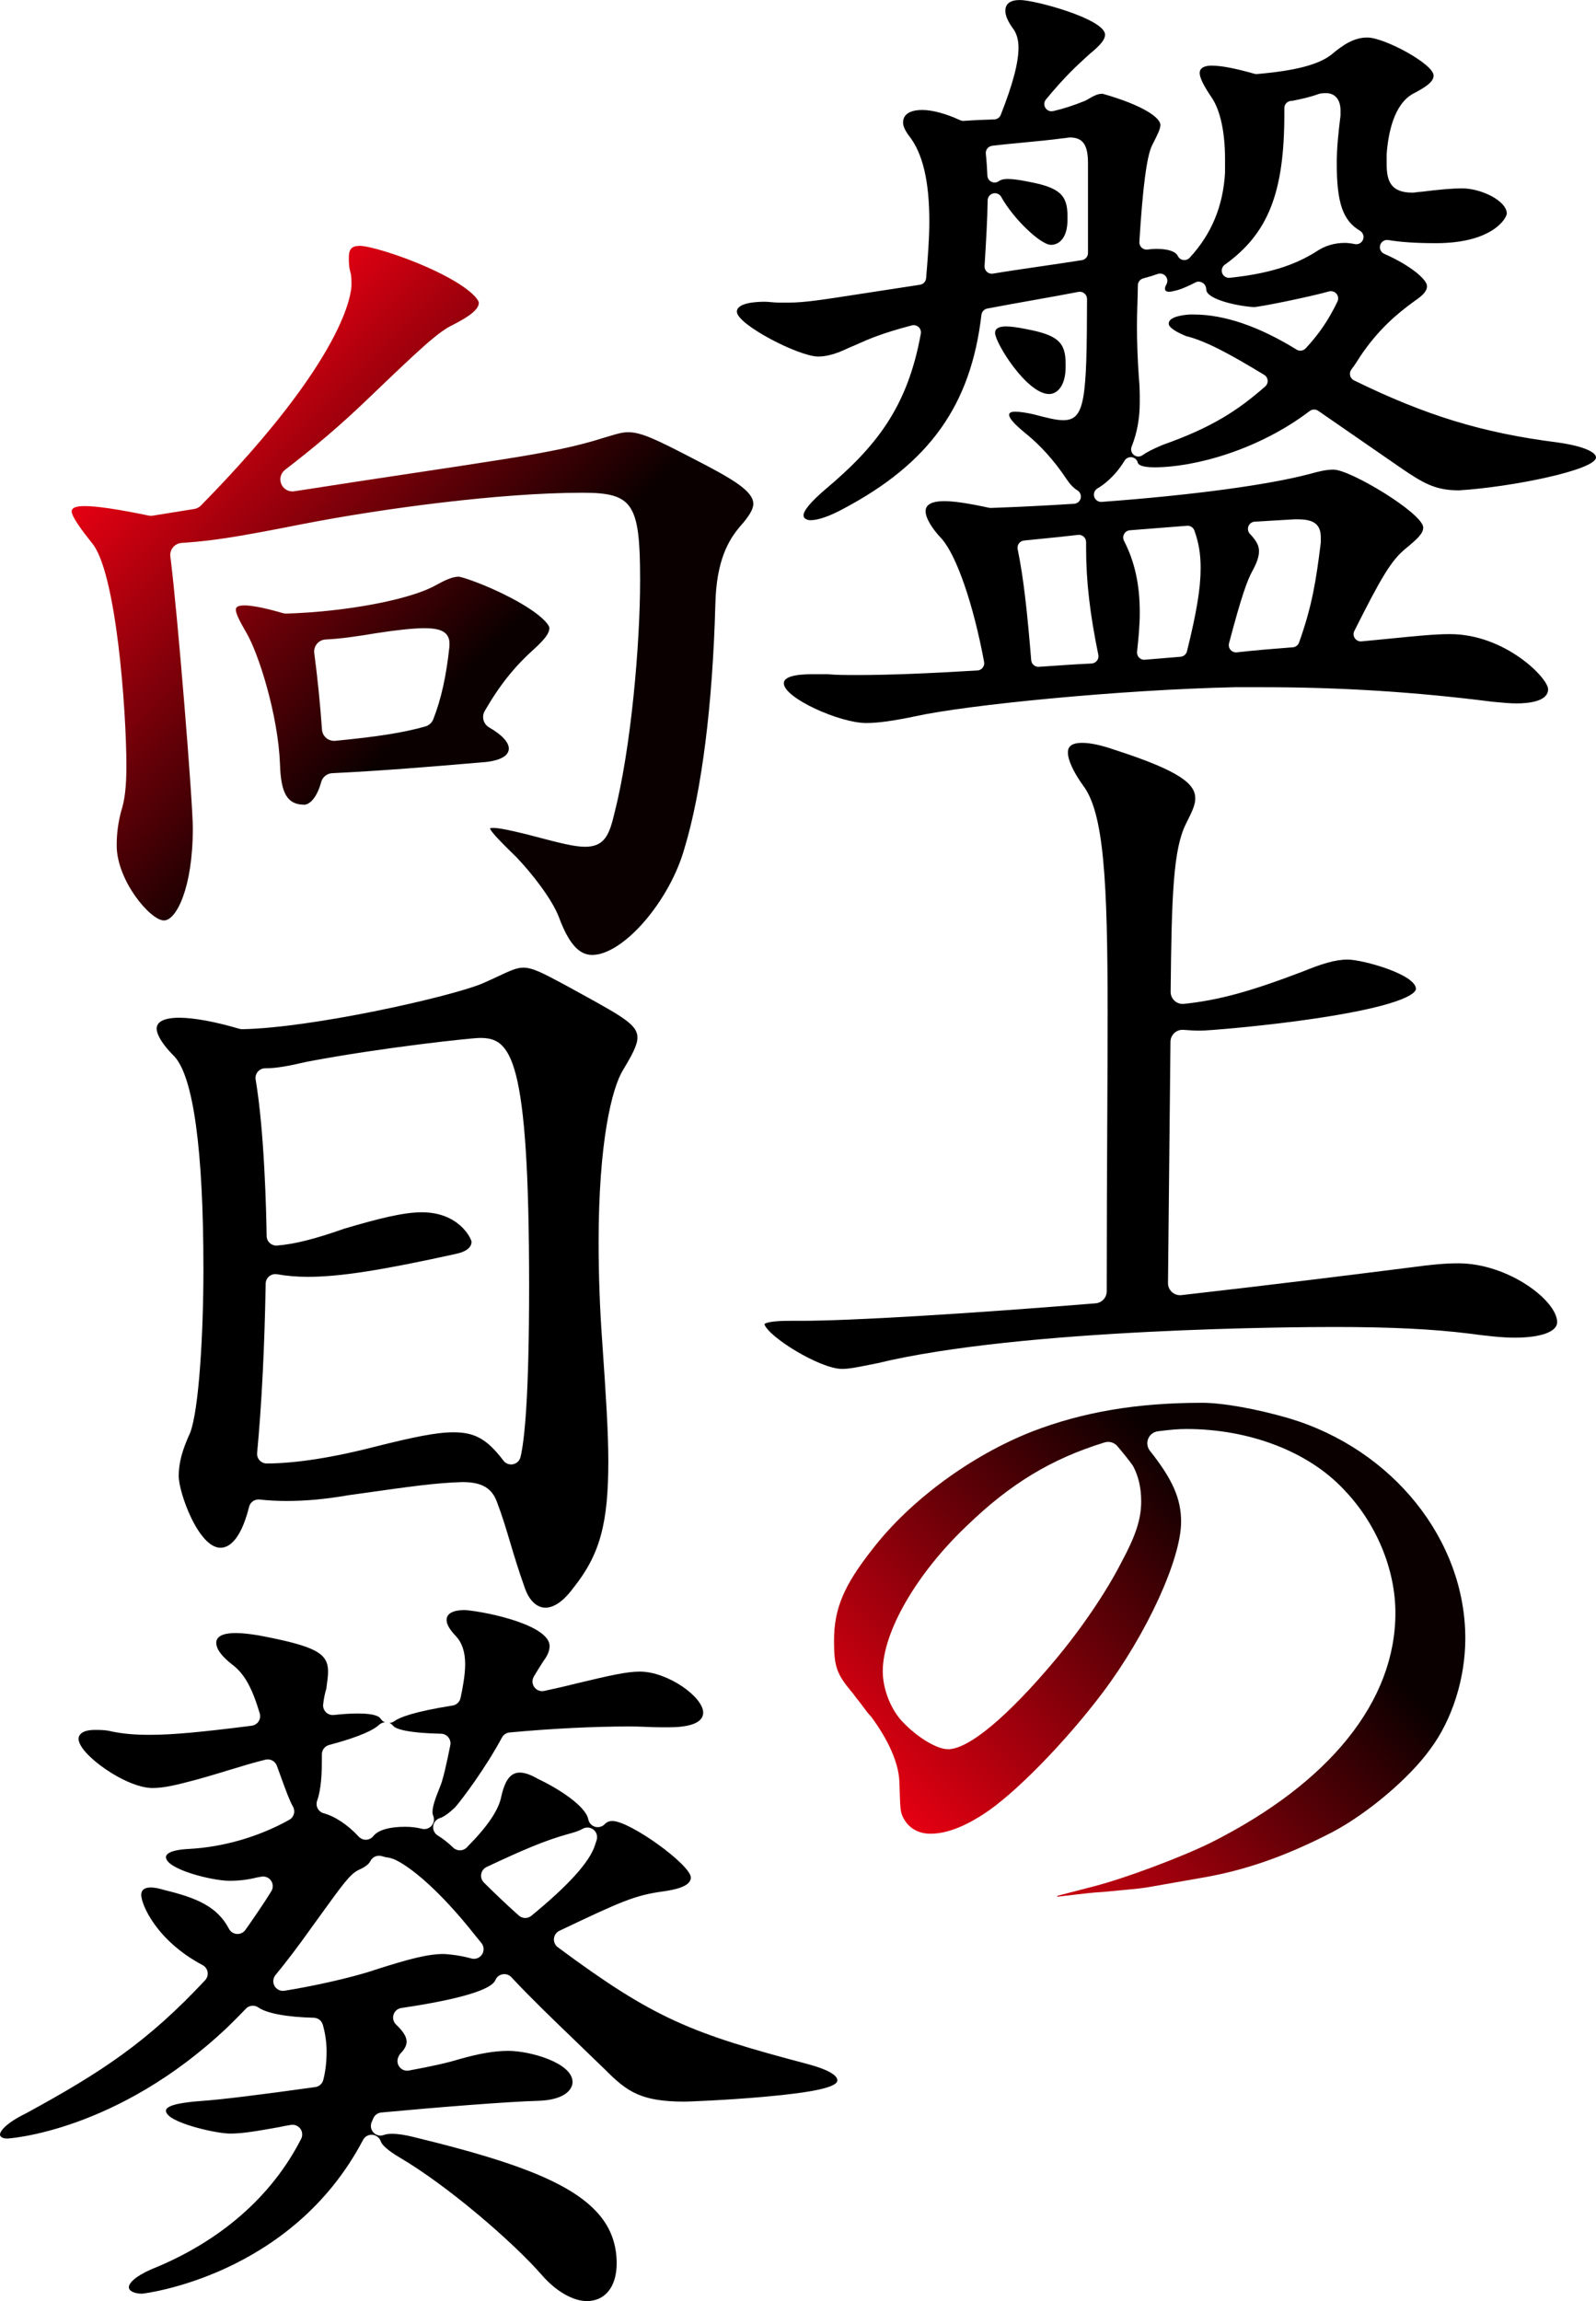
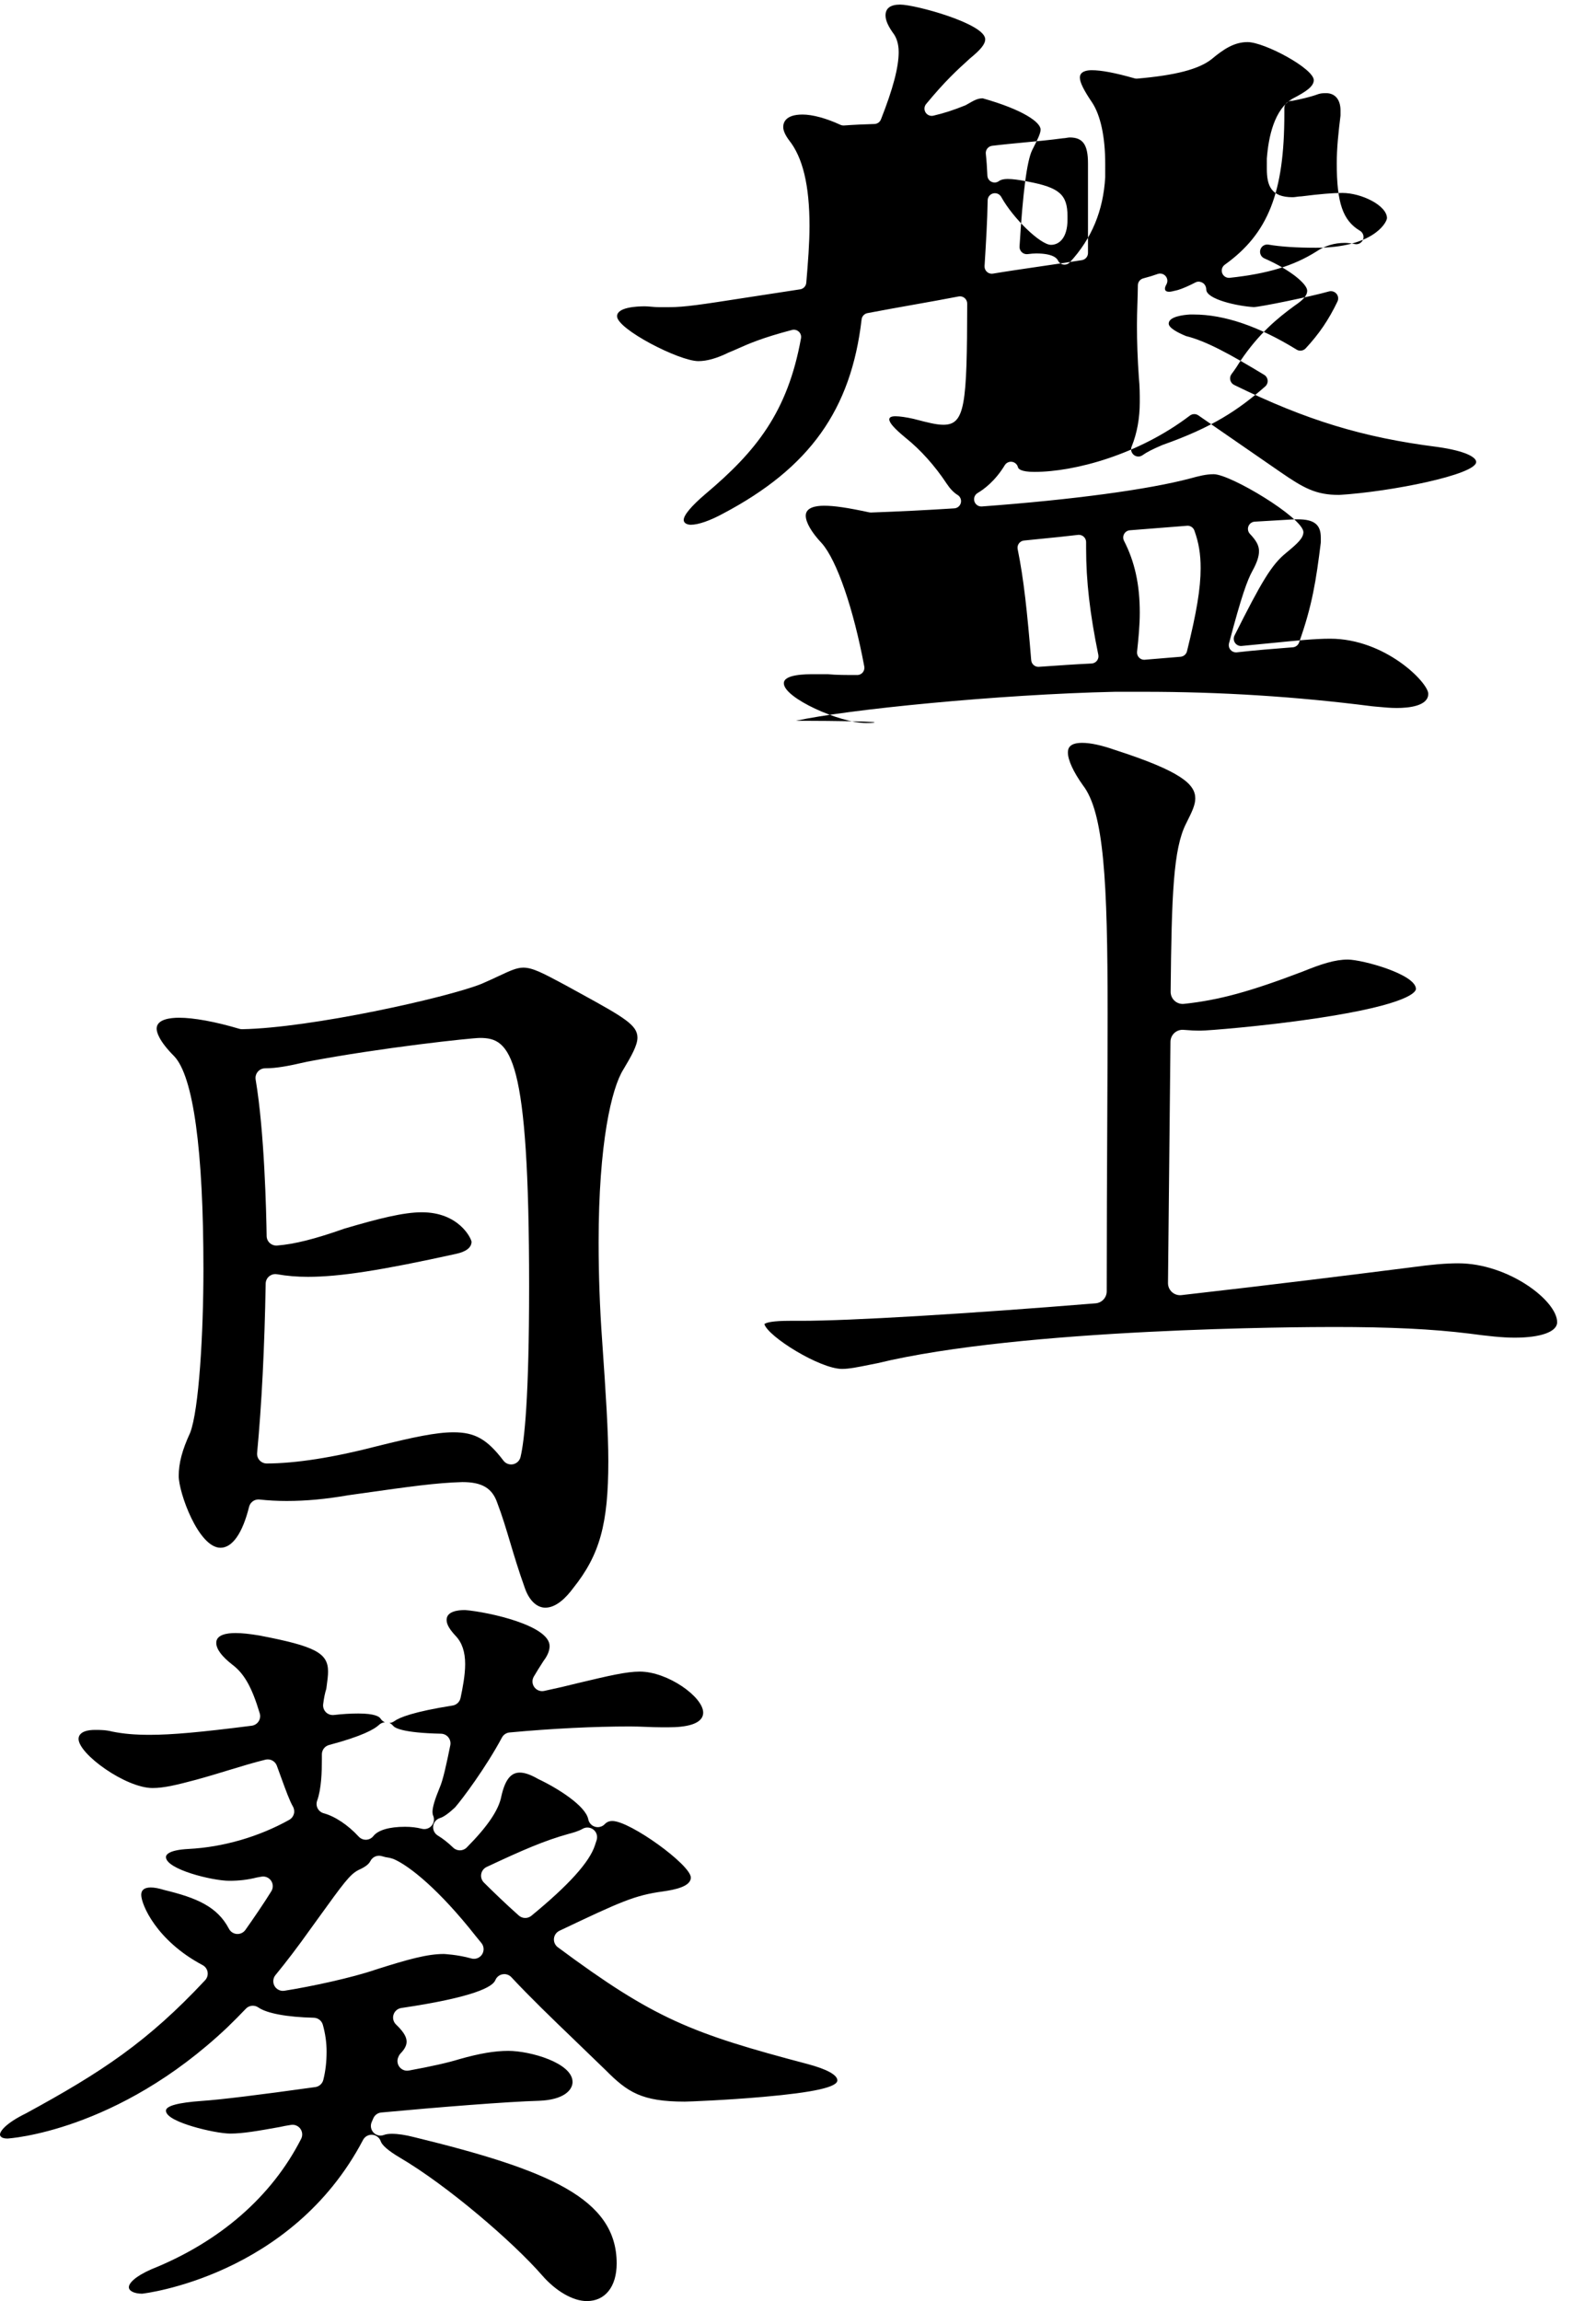
<svg xmlns="http://www.w3.org/2000/svg" version="1.1" id="レイヤー_1" x="0px" y="0px" width="187.444px" height="270.229px" viewBox="0 0 187.444 270.229" enable-background="new 0 0 187.444 270.229" xml:space="preserve">
  <g>
    <g>
-       <path d="M101.715,84.909c-3.074,0-9.657-2.932-9.657-4.67c0-1.064,2.61-1.064,3.592-1.064h1.545    c0.998,0.099,2.227,0.099,3.527,0.099c3.513,0,8.116-0.176,14.073-0.537c0.243-0.015,0.469-0.133,0.618-0.325    c0.15-0.192,0.211-0.439,0.166-0.679c-1.265-6.786-3.221-12.464-4.984-14.465c-1.207-1.279-1.889-2.455-1.889-3.247    c0-0.964,1.174-1.167,2.158-1.167c1.194,0,2.731,0.226,5.305,0.779c0.059,0.013,0.119,0.019,0.179,0.019    c0.011,0,0.021,0,0.031-0.001c3.282-0.119,6.569-0.283,9.772-0.488c0.37-0.023,0.683-0.285,0.771-0.646    c0.088-0.36-0.067-0.737-0.385-0.93c-0.447-0.271-0.879-0.72-1.284-1.334c-1.392-2.105-3.064-3.969-4.839-5.39    c-1.31-1.082-1.897-1.748-1.897-2.152c0.001-0.243,0.246-0.365,0.727-0.365c0.479,0,1.287,0.116,2.108,0.302l0.244,0.063    c1.416,0.368,2.44,0.635,3.27,0.635c2.554,0,2.78-2.332,2.802-14.231c0-0.254-0.113-0.495-0.309-0.657    c-0.154-0.127-0.346-0.195-0.542-0.195c-0.054,0-0.108,0.005-0.162,0.016c-1.563,0.304-3.348,0.622-5.215,0.955    c-1.876,0.334-3.748,0.667-5.489,1.002c-0.364,0.07-0.642,0.368-0.685,0.736c-1.237,10.617-6.105,17.438-16.278,22.808    c-1.531,0.833-2.905,1.309-3.78,1.309c-0.402,0-0.836-0.177-0.836-0.565c0-0.565,0.909-1.649,2.559-3.052    c5.914-4.985,9.647-9.576,11.217-18.288c0.052-0.286-0.047-0.578-0.26-0.775c-0.159-0.147-0.366-0.226-0.577-0.226    c-0.072,0-0.145,0.009-0.216,0.028c-3.521,0.925-5.08,1.619-6.333,2.176c-0.384,0.171-0.74,0.33-1.117,0.479    c-1.403,0.686-2.545,1.006-3.554,1.006c-2.257,0-9.546-3.764-9.546-5.27c0-1.052,2.281-1.166,3.262-1.166    c0.21,0,0.47,0.022,0.744,0.046c0.313,0.028,0.626,0.054,0.91,0.054h1.213c1.815,0,3.839-0.315,8.732-1.075l0.173-0.027    c1.752-0.272,3.868-0.601,6.468-0.993c0.389-0.059,0.688-0.377,0.721-0.769c0.207-2.449,0.379-4.642,0.379-6.68    c0-4.751-0.789-8.044-2.41-10.069c-0.448-0.61-0.676-1.124-0.676-1.542c0-0.547,0.295-1.466,2.27-1.466    c1.171,0,2.791,0.439,4.444,1.206c0.112,0.052,0.234,0.079,0.357,0.079c0.021,0,0.042-0.001,0.063-0.002    c1.012-0.076,2.514-0.148,3.571-0.173c0.343-0.008,0.646-0.22,0.771-0.539c1.421-3.607,2.083-6.121,2.083-7.913    c0-1.028-0.293-1.69-0.539-2.065c-0.694-0.944-1.005-1.644-1.005-2.239c0-0.84,0.578-1.266,1.719-1.266    c1.761,0,9.987,2.236,9.987,4.069c0,0.569-0.501,1.2-1.787,2.252c-1.566,1.422-2.881,2.615-5.15,5.354    c-0.233,0.281-0.261,0.68-0.068,0.99c0.157,0.254,0.433,0.403,0.723,0.403c0.064,0,0.129-0.007,0.193-0.022    c1.25-0.292,2.333-0.642,3.737-1.207c0.036-0.015,0.071-0.031,0.104-0.051l0.219-0.125c0.789-0.454,1.162-0.654,1.744-0.654    c4.695,1.325,6.789,2.797,6.789,3.668c0,0.452-0.35,1.145-0.792,2.022l-0.204,0.408c-0.609,1.261-1.09,4.953-1.475,11.3    c-0.016,0.252,0.082,0.499,0.267,0.672c0.159,0.149,0.367,0.23,0.582,0.23c0.035,0,0.07-0.002,0.105-0.007    c0.417-0.052,0.738-0.076,1.011-0.076c1.956,0,2.431,0.573,2.544,0.819c0.118,0.259,0.358,0.441,0.639,0.485    c0.045,0.007,0.09,0.011,0.134,0.011c0.235,0,0.463-0.098,0.625-0.274c2.567-2.783,3.926-6.051,4.153-9.989l0.001-1.599    c0-3.126-0.545-5.673-1.533-7.17c-1.001-1.476-1.444-2.38-1.444-2.938c0-0.753,0.869-0.866,1.388-0.866    c1.134,0,2.782,0.313,5.038,0.958c0.076,0.021,0.154,0.033,0.233,0.033c0.024,0,0.049-0.001,0.073-0.003    c4.518-0.393,7.21-1.094,8.728-2.274c1.446-1.219,2.704-2.016,4.229-2.016c1.988,0,7.782,3.109,7.782,4.469    c0,0.739-0.902,1.351-2.461,2.159c-2.181,1.251-2.859,4.525-3.051,7.054l-0.001,1.198c0,2.002,0.514,3.337,3.022,3.337    c0.138,0,0.275-0.017,0.42-0.038c0.222-0.031,0.413-0.058,0.632-0.062c2.177-0.276,3.669-0.401,4.791-0.401    c2.242,0,5.247,1.467,5.247,2.968c-0.081,0.668-1.822,3.468-8.333,3.468c-2.293,0-4.12-0.12-5.584-0.367    c-0.048-0.008-0.096-0.012-0.143-0.012c-0.369,0-0.705,0.242-0.813,0.607c-0.123,0.411,0.08,0.85,0.473,1.022    c3.106,1.362,5.028,3.027,5.028,3.789c0,0.634-0.559,1.142-1.46,1.755c-2.044,1.484-4.215,3.285-6.378,6.489    c-0.252,0.411-0.61,0.981-1.043,1.548c-0.154,0.203-0.209,0.463-0.15,0.711c0.058,0.248,0.225,0.457,0.453,0.568    c8.443,4.136,15.129,6.177,23.848,7.281c3.371,0.472,4.576,1.222,4.576,1.766c0,1.491-10.038,3.501-16.091,3.87    c-2.732-0.001-4.147-0.787-6.943-2.715l-9.59-6.625c-0.146-0.101-0.314-0.151-0.483-0.151c-0.182,0-0.363,0.059-0.516,0.174    c-5.998,4.568-13.493,6.613-18.26,6.613c-1.625,0-1.888-0.375-1.926-0.536c-0.079-0.336-0.354-0.592-0.694-0.646    c-0.045-0.007-0.09-0.011-0.134-0.011c-0.294,0-0.571,0.153-0.728,0.41c-1.14,1.879-2.483,2.85-3.183,3.261    c-0.341,0.2-0.499,0.609-0.381,0.986c0.111,0.357,0.441,0.597,0.812,0.597c0.021,0,0.042-0.001,0.062-0.002    c10.618-0.785,19.532-1.982,24.456-3.286c0.993-0.271,1.846-0.502,2.773-0.502c1.98,0,10.417,5.081,10.538,6.775    c0,0.742-0.688,1.35-2.007,2.448c-1.741,1.394-2.925,3.434-6.084,9.719c-0.139,0.276-0.117,0.606,0.058,0.861    c0.159,0.233,0.423,0.371,0.702,0.371c0.026,0,0.053-0.001,0.079-0.004c1.259-0.117,2.405-0.231,3.457-0.336    c3.049-0.304,5.184-0.517,6.928-0.517c6.489,0,11.531,5.162,11.531,6.471c0,1.45-2.32,1.667-3.704,1.667    c-0.729,0-1.46-0.068-2.307-0.148l-0.562-0.052c-8.981-1.145-17.789-1.703-26.897-1.703h-3.309    c-13.636,0.298-31.642,2.105-37.471,3.402C104.81,84.676,103.108,84.909,101.715,84.909z M126.606,62.815    c-1.491,0.179-2.881,0.316-4.233,0.45c0,0-1.456,0.144-2.108,0.213c-0.239,0.025-0.456,0.15-0.598,0.343    c-0.142,0.194-0.194,0.438-0.146,0.673c0.719,3.515,1.128,7.442,1.59,13.037c0.037,0.444,0.408,0.781,0.847,0.781    c0.021,0,0.277-0.018,0.277-0.018c2.067-0.146,4.021-0.283,5.965-0.375c0.248-0.012,0.479-0.132,0.632-0.328    s0.211-0.449,0.161-0.693c-0.991-4.821-1.434-8.668-1.434-12.473V63.66c0-0.243-0.104-0.475-0.286-0.636    c-0.156-0.139-0.357-0.214-0.564-0.214C126.675,62.809,126.641,62.811,126.606,62.815z M132.7,62.273    c-0.283,0.022-0.537,0.185-0.675,0.434c-0.139,0.248-0.145,0.549-0.015,0.802c1.264,2.463,1.852,5.139,1.852,8.422    c0,1.521-0.157,3.111-0.319,4.609c-0.027,0.252,0.06,0.504,0.237,0.686c0.161,0.165,0.381,0.256,0.608,0.256    c0.023,0,4.264-0.355,4.264-0.355c0.363-0.031,0.666-0.289,0.754-0.643c1.139-4.592,1.604-7.419,1.604-9.757    c0-1.672-0.22-2.995-0.735-4.426c-0.122-0.339-0.443-0.562-0.8-0.562C139.452,61.738,132.7,62.273,132.7,62.273z M147.365,61.262    c-0.33,0.02-0.618,0.229-0.74,0.536c-0.121,0.307-0.054,0.657,0.173,0.897c0.768,0.811,1.066,1.38,1.066,2.03    c0,0.634-0.24,1.354-0.78,2.334c-0.582,1.058-1.271,2.906-2.74,8.489c-0.071,0.271-0.004,0.561,0.18,0.773    c0.162,0.188,0.397,0.294,0.643,0.294c0.032,0,0.064-0.002,0.097-0.006c2.193-0.252,4.296-0.416,6.15-0.56l0.423-0.033    c0.334-0.026,0.622-0.247,0.734-0.562c1.558-4.375,2.001-7.332,2.545-11.681c0.005-0.035,0.007-0.07,0.007-0.105v-0.543    c0-1.518-0.78-2.137-2.692-2.137h-0.413C152,60.986,147.365,61.262,147.365,61.262z M136.252,32.125    c-0.098,0-0.195,0.017-0.29,0.051c-0.488,0.177-1.057,0.351-1.688,0.515c-0.371,0.097-0.632,0.43-0.637,0.813    c-0.008,0.704-0.029,1.395-0.05,2.071l-0.005,0.143c-0.025,0.85-0.051,1.678-0.051,2.483c0,1.957,0.072,3.952,0.221,6.102    c0.11,1.102,0.11,2.02,0.11,2.907c0,1.904-0.321,3.666-0.955,5.235c-0.143,0.352-0.034,0.755,0.266,0.989    c0.153,0.12,0.338,0.18,0.522,0.18c0.176,0,0.352-0.055,0.501-0.164c0.461-0.336,1.158-0.694,2.332-1.195    c5.891-2.081,8.891-4.096,12.063-6.868c0.204-0.179,0.312-0.444,0.288-0.714c-0.024-0.27-0.175-0.513-0.407-0.654    c-4.035-2.444-6.83-3.973-9.178-4.553c-0.933-0.384-2.033-0.947-2.033-1.465c0-0.826,1.738-1.021,2.485-1.066h0.448    c3.587,0,7.653,1.386,12.084,4.12c0.138,0.085,0.293,0.127,0.446,0.127c0.23,0,0.458-0.094,0.624-0.272    c1.587-1.712,2.703-3.356,3.73-5.498c0.145-0.302,0.1-0.66-0.116-0.916c-0.164-0.195-0.403-0.303-0.65-0.303    c-0.077,0-0.155,0.011-0.231,0.032c-2.23,0.631-8.151,1.838-8.833,1.839c-1.921-0.11-5.578-0.918-5.578-2.067    c0-0.297-0.154-0.617-0.407-0.771c-0.154-0.094-0.331-0.151-0.505-0.151c-0.112,0-0.224,0.024-0.327,0.078    c-0.842,0.436-1.547,0.741-2.096,0.907l-0.333,0.08c-0.295,0.072-0.509,0.124-0.677,0.124c-0.341,0-0.506-0.119-0.506-0.365    c0-0.085,0.018-0.23,0.172-0.502c0.175-0.31,0.139-0.696-0.091-0.968C136.736,32.231,136.497,32.125,136.252,32.125z     M155.737,10.939c-0.215,0-0.54,0-0.861,0.097c-1.111,0.403-2.119,0.607-3.094,0.804c-0.017,0-0.123,0.004-0.139,0.005    c-0.45,0.026-0.802,0.398-0.802,0.849v0.684c0,9.254-1.896,14.054-6.997,17.71c-0.314,0.225-0.438,0.633-0.3,0.995    c0.127,0.332,0.445,0.547,0.795,0.547c0.029,0,0.061-0.002,0.091-0.005c4.457-0.478,7.498-1.401,10.171-3.087    c0.993-0.677,2.109-1.012,3.342-1.012c0.324,0,0.721,0.046,1.179,0.138c0.056,0.011,0.112,0.017,0.167,0.017    c0.347,0,0.666-0.212,0.794-0.545c0.148-0.387-0.003-0.824-0.359-1.036c-2.013-1.197-2.727-3.269-2.727-7.917    c0-1.861,0.205-3.691,0.434-5.557c0.005-0.034,0.007-0.069,0.007-0.104v-0.545C157.438,11.701,156.802,10.939,155.737,10.939z     M116.847,22.69c-0.068,0-0.138,0.008-0.206,0.025c-0.374,0.094-0.639,0.427-0.645,0.813c-0.033,2.353-0.201,5.079-0.364,7.714    c-0.017,0.259,0.087,0.51,0.279,0.684c0.157,0.142,0.36,0.219,0.569,0.219c0.047,0,0.094-0.004,0.141-0.012    c1.6-0.268,3.434-0.536,5.354-0.817c1.726-0.252,3.431-0.501,5.087-0.764c0.413-0.065,0.718-0.421,0.718-0.84v-10.53    c0-2.186-0.6-3.038-2.139-3.038c-0.113,0.004-0.202,0.017-0.298,0.033c-0.201,0.034-0.37,0.061-0.539,0.066    c-1.478,0.2-3.033,0.347-4.537,0.49c-1.286,0.122-2.573,0.244-3.747,0.39c-0.46,0.057-0.789,0.473-0.74,0.934    c0.086,0.804,0.147,1.666,0.184,2.563c0.013,0.317,0.201,0.601,0.488,0.735c0.115,0.054,0.238,0.081,0.361,0.081    c0.184,0,0.365-0.06,0.516-0.175c0.146-0.111,0.443-0.243,1.034-0.243c0.56,0,1.32,0.099,2.327,0.302    c3.723,0.696,4.683,1.531,4.683,4.067v0.4c0,2.188-1.002,2.967-1.939,2.967c-1.229,0-4.45-3.103-5.842-5.626    C117.439,22.854,117.151,22.69,116.847,22.69z M123.213,46.272c-2.6,0-6.315-5.957-6.348-7.172c0-0.507,0.43-0.765,1.276-0.765    c0.562,0,1.323,0.099,2.328,0.302c3.723,0.696,4.683,1.531,4.683,4.067v0.399C125.152,45.293,124.179,46.272,123.213,46.272z" />
+       <path d="M101.715,84.909c-3.074,0-9.657-2.932-9.657-4.67c0-1.064,2.61-1.064,3.592-1.064h1.545    c0.998,0.099,2.227,0.099,3.527,0.099c0.243-0.015,0.469-0.133,0.618-0.325    c0.15-0.192,0.211-0.439,0.166-0.679c-1.265-6.786-3.221-12.464-4.984-14.465c-1.207-1.279-1.889-2.455-1.889-3.247    c0-0.964,1.174-1.167,2.158-1.167c1.194,0,2.731,0.226,5.305,0.779c0.059,0.013,0.119,0.019,0.179,0.019    c0.011,0,0.021,0,0.031-0.001c3.282-0.119,6.569-0.283,9.772-0.488c0.37-0.023,0.683-0.285,0.771-0.646    c0.088-0.36-0.067-0.737-0.385-0.93c-0.447-0.271-0.879-0.72-1.284-1.334c-1.392-2.105-3.064-3.969-4.839-5.39    c-1.31-1.082-1.897-1.748-1.897-2.152c0.001-0.243,0.246-0.365,0.727-0.365c0.479,0,1.287,0.116,2.108,0.302l0.244,0.063    c1.416,0.368,2.44,0.635,3.27,0.635c2.554,0,2.78-2.332,2.802-14.231c0-0.254-0.113-0.495-0.309-0.657    c-0.154-0.127-0.346-0.195-0.542-0.195c-0.054,0-0.108,0.005-0.162,0.016c-1.563,0.304-3.348,0.622-5.215,0.955    c-1.876,0.334-3.748,0.667-5.489,1.002c-0.364,0.07-0.642,0.368-0.685,0.736c-1.237,10.617-6.105,17.438-16.278,22.808    c-1.531,0.833-2.905,1.309-3.78,1.309c-0.402,0-0.836-0.177-0.836-0.565c0-0.565,0.909-1.649,2.559-3.052    c5.914-4.985,9.647-9.576,11.217-18.288c0.052-0.286-0.047-0.578-0.26-0.775c-0.159-0.147-0.366-0.226-0.577-0.226    c-0.072,0-0.145,0.009-0.216,0.028c-3.521,0.925-5.08,1.619-6.333,2.176c-0.384,0.171-0.74,0.33-1.117,0.479    c-1.403,0.686-2.545,1.006-3.554,1.006c-2.257,0-9.546-3.764-9.546-5.27c0-1.052,2.281-1.166,3.262-1.166    c0.21,0,0.47,0.022,0.744,0.046c0.313,0.028,0.626,0.054,0.91,0.054h1.213c1.815,0,3.839-0.315,8.732-1.075l0.173-0.027    c1.752-0.272,3.868-0.601,6.468-0.993c0.389-0.059,0.688-0.377,0.721-0.769c0.207-2.449,0.379-4.642,0.379-6.68    c0-4.751-0.789-8.044-2.41-10.069c-0.448-0.61-0.676-1.124-0.676-1.542c0-0.547,0.295-1.466,2.27-1.466    c1.171,0,2.791,0.439,4.444,1.206c0.112,0.052,0.234,0.079,0.357,0.079c0.021,0,0.042-0.001,0.063-0.002    c1.012-0.076,2.514-0.148,3.571-0.173c0.343-0.008,0.646-0.22,0.771-0.539c1.421-3.607,2.083-6.121,2.083-7.913    c0-1.028-0.293-1.69-0.539-2.065c-0.694-0.944-1.005-1.644-1.005-2.239c0-0.84,0.578-1.266,1.719-1.266    c1.761,0,9.987,2.236,9.987,4.069c0,0.569-0.501,1.2-1.787,2.252c-1.566,1.422-2.881,2.615-5.15,5.354    c-0.233,0.281-0.261,0.68-0.068,0.99c0.157,0.254,0.433,0.403,0.723,0.403c0.064,0,0.129-0.007,0.193-0.022    c1.25-0.292,2.333-0.642,3.737-1.207c0.036-0.015,0.071-0.031,0.104-0.051l0.219-0.125c0.789-0.454,1.162-0.654,1.744-0.654    c4.695,1.325,6.789,2.797,6.789,3.668c0,0.452-0.35,1.145-0.792,2.022l-0.204,0.408c-0.609,1.261-1.09,4.953-1.475,11.3    c-0.016,0.252,0.082,0.499,0.267,0.672c0.159,0.149,0.367,0.23,0.582,0.23c0.035,0,0.07-0.002,0.105-0.007    c0.417-0.052,0.738-0.076,1.011-0.076c1.956,0,2.431,0.573,2.544,0.819c0.118,0.259,0.358,0.441,0.639,0.485    c0.045,0.007,0.09,0.011,0.134,0.011c0.235,0,0.463-0.098,0.625-0.274c2.567-2.783,3.926-6.051,4.153-9.989l0.001-1.599    c0-3.126-0.545-5.673-1.533-7.17c-1.001-1.476-1.444-2.38-1.444-2.938c0-0.753,0.869-0.866,1.388-0.866    c1.134,0,2.782,0.313,5.038,0.958c0.076,0.021,0.154,0.033,0.233,0.033c0.024,0,0.049-0.001,0.073-0.003    c4.518-0.393,7.21-1.094,8.728-2.274c1.446-1.219,2.704-2.016,4.229-2.016c1.988,0,7.782,3.109,7.782,4.469    c0,0.739-0.902,1.351-2.461,2.159c-2.181,1.251-2.859,4.525-3.051,7.054l-0.001,1.198c0,2.002,0.514,3.337,3.022,3.337    c0.138,0,0.275-0.017,0.42-0.038c0.222-0.031,0.413-0.058,0.632-0.062c2.177-0.276,3.669-0.401,4.791-0.401    c2.242,0,5.247,1.467,5.247,2.968c-0.081,0.668-1.822,3.468-8.333,3.468c-2.293,0-4.12-0.12-5.584-0.367    c-0.048-0.008-0.096-0.012-0.143-0.012c-0.369,0-0.705,0.242-0.813,0.607c-0.123,0.411,0.08,0.85,0.473,1.022    c3.106,1.362,5.028,3.027,5.028,3.789c0,0.634-0.559,1.142-1.46,1.755c-2.044,1.484-4.215,3.285-6.378,6.489    c-0.252,0.411-0.61,0.981-1.043,1.548c-0.154,0.203-0.209,0.463-0.15,0.711c0.058,0.248,0.225,0.457,0.453,0.568    c8.443,4.136,15.129,6.177,23.848,7.281c3.371,0.472,4.576,1.222,4.576,1.766c0,1.491-10.038,3.501-16.091,3.87    c-2.732-0.001-4.147-0.787-6.943-2.715l-9.59-6.625c-0.146-0.101-0.314-0.151-0.483-0.151c-0.182,0-0.363,0.059-0.516,0.174    c-5.998,4.568-13.493,6.613-18.26,6.613c-1.625,0-1.888-0.375-1.926-0.536c-0.079-0.336-0.354-0.592-0.694-0.646    c-0.045-0.007-0.09-0.011-0.134-0.011c-0.294,0-0.571,0.153-0.728,0.41c-1.14,1.879-2.483,2.85-3.183,3.261    c-0.341,0.2-0.499,0.609-0.381,0.986c0.111,0.357,0.441,0.597,0.812,0.597c0.021,0,0.042-0.001,0.062-0.002    c10.618-0.785,19.532-1.982,24.456-3.286c0.993-0.271,1.846-0.502,2.773-0.502c1.98,0,10.417,5.081,10.538,6.775    c0,0.742-0.688,1.35-2.007,2.448c-1.741,1.394-2.925,3.434-6.084,9.719c-0.139,0.276-0.117,0.606,0.058,0.861    c0.159,0.233,0.423,0.371,0.702,0.371c0.026,0,0.053-0.001,0.079-0.004c1.259-0.117,2.405-0.231,3.457-0.336    c3.049-0.304,5.184-0.517,6.928-0.517c6.489,0,11.531,5.162,11.531,6.471c0,1.45-2.32,1.667-3.704,1.667    c-0.729,0-1.46-0.068-2.307-0.148l-0.562-0.052c-8.981-1.145-17.789-1.703-26.897-1.703h-3.309    c-13.636,0.298-31.642,2.105-37.471,3.402C104.81,84.676,103.108,84.909,101.715,84.909z M126.606,62.815    c-1.491,0.179-2.881,0.316-4.233,0.45c0,0-1.456,0.144-2.108,0.213c-0.239,0.025-0.456,0.15-0.598,0.343    c-0.142,0.194-0.194,0.438-0.146,0.673c0.719,3.515,1.128,7.442,1.59,13.037c0.037,0.444,0.408,0.781,0.847,0.781    c0.021,0,0.277-0.018,0.277-0.018c2.067-0.146,4.021-0.283,5.965-0.375c0.248-0.012,0.479-0.132,0.632-0.328    s0.211-0.449,0.161-0.693c-0.991-4.821-1.434-8.668-1.434-12.473V63.66c0-0.243-0.104-0.475-0.286-0.636    c-0.156-0.139-0.357-0.214-0.564-0.214C126.675,62.809,126.641,62.811,126.606,62.815z M132.7,62.273    c-0.283,0.022-0.537,0.185-0.675,0.434c-0.139,0.248-0.145,0.549-0.015,0.802c1.264,2.463,1.852,5.139,1.852,8.422    c0,1.521-0.157,3.111-0.319,4.609c-0.027,0.252,0.06,0.504,0.237,0.686c0.161,0.165,0.381,0.256,0.608,0.256    c0.023,0,4.264-0.355,4.264-0.355c0.363-0.031,0.666-0.289,0.754-0.643c1.139-4.592,1.604-7.419,1.604-9.757    c0-1.672-0.22-2.995-0.735-4.426c-0.122-0.339-0.443-0.562-0.8-0.562C139.452,61.738,132.7,62.273,132.7,62.273z M147.365,61.262    c-0.33,0.02-0.618,0.229-0.74,0.536c-0.121,0.307-0.054,0.657,0.173,0.897c0.768,0.811,1.066,1.38,1.066,2.03    c0,0.634-0.24,1.354-0.78,2.334c-0.582,1.058-1.271,2.906-2.74,8.489c-0.071,0.271-0.004,0.561,0.18,0.773    c0.162,0.188,0.397,0.294,0.643,0.294c0.032,0,0.064-0.002,0.097-0.006c2.193-0.252,4.296-0.416,6.15-0.56l0.423-0.033    c0.334-0.026,0.622-0.247,0.734-0.562c1.558-4.375,2.001-7.332,2.545-11.681c0.005-0.035,0.007-0.07,0.007-0.105v-0.543    c0-1.518-0.78-2.137-2.692-2.137h-0.413C152,60.986,147.365,61.262,147.365,61.262z M136.252,32.125    c-0.098,0-0.195,0.017-0.29,0.051c-0.488,0.177-1.057,0.351-1.688,0.515c-0.371,0.097-0.632,0.43-0.637,0.813    c-0.008,0.704-0.029,1.395-0.05,2.071l-0.005,0.143c-0.025,0.85-0.051,1.678-0.051,2.483c0,1.957,0.072,3.952,0.221,6.102    c0.11,1.102,0.11,2.02,0.11,2.907c0,1.904-0.321,3.666-0.955,5.235c-0.143,0.352-0.034,0.755,0.266,0.989    c0.153,0.12,0.338,0.18,0.522,0.18c0.176,0,0.352-0.055,0.501-0.164c0.461-0.336,1.158-0.694,2.332-1.195    c5.891-2.081,8.891-4.096,12.063-6.868c0.204-0.179,0.312-0.444,0.288-0.714c-0.024-0.27-0.175-0.513-0.407-0.654    c-4.035-2.444-6.83-3.973-9.178-4.553c-0.933-0.384-2.033-0.947-2.033-1.465c0-0.826,1.738-1.021,2.485-1.066h0.448    c3.587,0,7.653,1.386,12.084,4.12c0.138,0.085,0.293,0.127,0.446,0.127c0.23,0,0.458-0.094,0.624-0.272    c1.587-1.712,2.703-3.356,3.73-5.498c0.145-0.302,0.1-0.66-0.116-0.916c-0.164-0.195-0.403-0.303-0.65-0.303    c-0.077,0-0.155,0.011-0.231,0.032c-2.23,0.631-8.151,1.838-8.833,1.839c-1.921-0.11-5.578-0.918-5.578-2.067    c0-0.297-0.154-0.617-0.407-0.771c-0.154-0.094-0.331-0.151-0.505-0.151c-0.112,0-0.224,0.024-0.327,0.078    c-0.842,0.436-1.547,0.741-2.096,0.907l-0.333,0.08c-0.295,0.072-0.509,0.124-0.677,0.124c-0.341,0-0.506-0.119-0.506-0.365    c0-0.085,0.018-0.23,0.172-0.502c0.175-0.31,0.139-0.696-0.091-0.968C136.736,32.231,136.497,32.125,136.252,32.125z     M155.737,10.939c-0.215,0-0.54,0-0.861,0.097c-1.111,0.403-2.119,0.607-3.094,0.804c-0.017,0-0.123,0.004-0.139,0.005    c-0.45,0.026-0.802,0.398-0.802,0.849v0.684c0,9.254-1.896,14.054-6.997,17.71c-0.314,0.225-0.438,0.633-0.3,0.995    c0.127,0.332,0.445,0.547,0.795,0.547c0.029,0,0.061-0.002,0.091-0.005c4.457-0.478,7.498-1.401,10.171-3.087    c0.993-0.677,2.109-1.012,3.342-1.012c0.324,0,0.721,0.046,1.179,0.138c0.056,0.011,0.112,0.017,0.167,0.017    c0.347,0,0.666-0.212,0.794-0.545c0.148-0.387-0.003-0.824-0.359-1.036c-2.013-1.197-2.727-3.269-2.727-7.917    c0-1.861,0.205-3.691,0.434-5.557c0.005-0.034,0.007-0.069,0.007-0.104v-0.545C157.438,11.701,156.802,10.939,155.737,10.939z     M116.847,22.69c-0.068,0-0.138,0.008-0.206,0.025c-0.374,0.094-0.639,0.427-0.645,0.813c-0.033,2.353-0.201,5.079-0.364,7.714    c-0.017,0.259,0.087,0.51,0.279,0.684c0.157,0.142,0.36,0.219,0.569,0.219c0.047,0,0.094-0.004,0.141-0.012    c1.6-0.268,3.434-0.536,5.354-0.817c1.726-0.252,3.431-0.501,5.087-0.764c0.413-0.065,0.718-0.421,0.718-0.84v-10.53    c0-2.186-0.6-3.038-2.139-3.038c-0.113,0.004-0.202,0.017-0.298,0.033c-0.201,0.034-0.37,0.061-0.539,0.066    c-1.478,0.2-3.033,0.347-4.537,0.49c-1.286,0.122-2.573,0.244-3.747,0.39c-0.46,0.057-0.789,0.473-0.74,0.934    c0.086,0.804,0.147,1.666,0.184,2.563c0.013,0.317,0.201,0.601,0.488,0.735c0.115,0.054,0.238,0.081,0.361,0.081    c0.184,0,0.365-0.06,0.516-0.175c0.146-0.111,0.443-0.243,1.034-0.243c0.56,0,1.32,0.099,2.327,0.302    c3.723,0.696,4.683,1.531,4.683,4.067v0.4c0,2.188-1.002,2.967-1.939,2.967c-1.229,0-4.45-3.103-5.842-5.626    C117.439,22.854,117.151,22.69,116.847,22.69z M123.213,46.272c-2.6,0-6.315-5.957-6.348-7.172c0-0.507,0.43-0.765,1.276-0.765    c0.562,0,1.323,0.099,2.328,0.302c3.723,0.696,4.683,1.531,4.683,4.067v0.399C125.152,45.293,124.179,46.272,123.213,46.272z" />
    </g>
    <g>
      <path d="M98.896,160.76c-2.587,0-8.684-3.778-9.126-5.266c0.234-0.184,0.961-0.383,3.011-0.383h1.348    c5.686,0,19.247-0.806,34.549-2.054c0.735-0.061,1.302-0.675,1.302-1.413c0.002-7.425,0.033-14.013,0.062-19.836l0.002-0.345    c0.021-4.613,0.041-8.744,0.041-12.43c0-15.626-0.435-23.625-2.904-26.819c-1.107-1.546-1.761-2.96-1.761-3.839    c0-0.488,0.174-1.137,1.675-1.137c0.988,0,2.257,0.274,3.878,0.839c7.839,2.531,9.407,4.055,9.407,5.696    c0,0.777-0.421,1.62-0.953,2.687l-0.134,0.271c-1.488,2.951-1.693,8.28-1.806,19.737c-0.004,0.405,0.165,0.792,0.464,1.063    c0.263,0.238,0.603,0.368,0.953,0.368c0.05,0,0.101-0.003,0.15-0.008c4.087-0.437,7.731-1.428,13.928-3.79    c2.222-0.898,3.79-1.413,5.314-1.413c1.739,0.011,7.998,1.738,7.998,3.45c0,0.286-0.57,1.794-11.817,3.469    c-6.103,0.909-12.658,1.429-13.492,1.429c-0.624,0-1.233-0.029-1.978-0.094c-0.041-0.004-0.083-0.006-0.124-0.006    c-0.351,0-0.69,0.13-0.952,0.367c-0.292,0.266-0.461,0.641-0.465,1.036l-0.29,28.333c-0.004,0.406,0.166,0.795,0.468,1.067    c0.262,0.235,0.601,0.364,0.949,0.364c0.053,0,0.106-0.003,0.16-0.009c10.848-1.231,20.112-2.396,26.877-3.248    c0.006,0,0.102-0.013,0.107-0.014c2.356-0.327,4.058-0.474,5.517-0.474c5.882,0,11.627,4.379,11.627,6.92    c0,1.118-1.913,1.812-4.992,1.812c-1.447,0-3.175-0.191-5.324-0.479c-4.337-0.537-9.244-0.775-15.927-0.775    c-3.691,0-36.556,0.119-53.607,4.258l-0.89,0.176C100.725,160.558,99.712,160.76,98.896,160.76z" />
    </g>
  </g>
  <g>
    <linearGradient id="SVGID_1_" gradientUnits="userSpaceOnUse" x1="110.63" y1="218.263" x2="159.469" y2="169.424">
      <stop offset="0" style="stop-color:#E50012" />
      <stop offset="0.765" style="stop-color:#0A0000" />
    </linearGradient>
-     <path fill="url(#SVGID_1_)" d="M124.181,222.637l4.311-1.118c3.65-0.944,10.19-3.387,13.721-5.125   c13.979-7.029,21.672-16.608,21.672-26.978c0-5.154-2.269-10.576-6.068-14.502c-4.149-4.438-11.067-7.098-18.489-7.098   c-0.894,0-1.895,0.081-3.348,0.271c-0.506,0.066-0.938,0.399-1.129,0.873c-0.191,0.473-0.114,1.013,0.203,1.412   c2.669,3.369,3.662,5.63,3.662,8.342c0,4.376-4.035,13.174-9.187,20.03c-4.423,5.875-10.462,12.031-14.047,14.318   c-2.377,1.537-4.408,2.283-6.218,2.283c-1.473,0-2.654-0.732-3.242-2.008c-0.267-0.575-0.288-0.787-0.384-3.779l-0.013-0.387   c-0.105-2.157-1.244-4.76-3.294-7.547c-0.043-0.059-0.091-0.114-0.143-0.166c-0.218-0.216-0.447-0.526-0.713-0.885   c-0.206-0.28-0.419-0.567-0.661-0.869c-0.212-0.247-0.363-0.458-0.489-0.634c-0.133-0.188-0.22-0.302-0.304-0.391l-0.069-0.075   c-1.695-2.042-1.999-2.931-1.999-5.913c0-3.77,1.141-6.488,4.521-10.772c4.409-5.723,11.603-11.014,18.782-13.82   c5.956-2.292,12.293-3.361,19.937-3.361c2.408,0,6.414,0.716,10.206,1.824c12.182,3.647,20.696,14.274,20.696,25.841   c0,4.69-1.536,9.548-4.108,12.993c-2.443,3.409-7.398,7.604-11.543,9.778c-5.521,2.85-10.301,4.51-15.491,5.378l-5.496,0.966   c-1.21,0.224-1.765,0.275-3.828,0.468l-2.167,0.203c-1.202,0.067-2.124,0.179-3.399,0.333c-0.546,0.066-1.155,0.14-1.881,0.222   V222.637z M130.147,169.33c-0.139,0-0.279,0.021-0.416,0.062c-6.218,1.911-11.047,4.829-16.148,9.759   c-5.921,5.604-9.906,12.484-9.906,17.109c0,1.977,0.832,4.222,2.12,5.719c1.76,1.943,4.183,3.443,5.541,3.443   c2.419,0,7.007-3.82,12.588-10.481c3.107-3.715,6.022-8.017,7.8-11.511c1.675-3.11,2.303-5.05,2.303-7.126   c0-1.539-0.31-2.91-0.92-4.076c-0.027-0.052-0.058-0.102-0.09-0.148c-0.405-0.587-1.312-1.693-1.797-2.257   C130.948,169.505,130.554,169.33,130.147,169.33z" />
  </g>
  <g>
    <g>
      <linearGradient id="SVGID_2_" gradientUnits="userSpaceOnUse" x1="19.246" y1="49.045" x2="77.084" y2="106.884">
        <stop offset="0" style="stop-color:#E50012" />
        <stop offset="0.568" style="stop-color:#0A0000" />
      </linearGradient>
-       <path fill="url(#SVGID_2_)" d="M69.541,112.145c-1.564,0-2.773-1.386-3.922-4.496c-0.816-2.089-3.135-5.069-4.948-6.965    c-1.256-1.227-3.099-3.025-3.117-3.417c0,0,0.001,0,0.002,0c0.022,0,0.13-0.042,0.374-0.042c0.78,0,2.453,0.393,3.959,0.762    l0.806,0.211c2.954,0.776,4.736,1.244,6.016,1.244c2.341,0,2.865-1.485,3.45-3.931c1.957-7.665,3.016-19.826,3.016-27.365    c0-9.031-0.823-10.28-6.776-10.28c-9.647,0-23.438,1.843-32.825,3.67c-8.59,1.705-10.839,1.977-14.265,2.228    c-0.388,0.028-0.748,0.215-0.994,0.517c-0.247,0.301-0.358,0.691-0.309,1.077c0.858,6.714,2.638,28.843,2.638,31.903    c0,7.069-1.964,10.833-3.383,10.833c-1.613,0-5.559-4.702-5.559-8.809c0-1.354,0.156-2.577,0.508-3.963    c0.441-1.333,0.633-2.921,0.633-5.389c0-6.386-1.179-22.927-4.093-26.22c-1.093-1.378-2.334-3.028-2.334-3.666    c0-0.408,0.51-0.614,1.516-0.614c1.438,0,3.826,0.353,7.514,1.11c0.094,0.02,0.189,0.029,0.285,0.029    c0.075,0,0.151-0.006,0.226-0.018l4.851-0.781c0.298-0.048,0.574-0.19,0.786-0.406C40.783,41.872,41.28,34.25,41.28,33.439    c0-0.497,0-1.01-0.116-1.439c-0.195-0.638-0.195-1.277-0.195-1.743c0-1.023,0.342-1.385,1.309-1.385    c0.975,0,4.528,0.989,8.1,2.601c4.781,2.157,5.856,3.713,5.856,4.088c0,0.715-0.932,1.511-3.023,2.581    c-1.73,0.803-3.84,2.786-10.242,8.929c-3.056,2.917-5.894,5.339-9.487,8.098c-0.514,0.395-0.695,1.087-0.439,1.683    c0.226,0.527,0.743,0.859,1.302,0.859c0.073,0,0.146-0.006,0.22-0.018c4.933-0.774,9.575-1.474,13.782-2.107    c4.054-0.61,7.682-1.157,10.78-1.651c5.617-0.887,8.806-1.57,11.766-2.519l0.742-0.219c0.889-0.266,1.468-0.439,2.157-0.439    c1.502,0,3.253,0.835,7.51,3.045c4.962,2.533,7.172,3.909,7.172,5.378c0,0.618-0.499,1.463-1.569,2.659    c-1.295,1.526-2.769,3.91-2.888,9.095c-0.318,11.82-1.601,21.992-3.613,28.636C78.672,105.815,73.195,112.145,69.541,112.145z     M35.747,94.501c-1.983,0-2.76-1.293-2.864-4.771c-0.221-5.759-2.509-13.022-3.988-15.498c-0.6-1.036-1.195-2.107-1.195-2.617    c0-0.168,0-0.518,0.998-0.518c0.647,0,1.955,0.156,4.509,0.903c0.129,0.038,0.263,0.057,0.397,0.057c0.014,0,0.028,0,0.043-0.001    c7.006-0.211,14.534-1.638,17.51-3.317c1.051-0.571,1.934-1.016,2.73-1.016c0.468,0.046,3.149,0.937,6.044,2.446    c3.732,1.947,4.589,3.261,4.595,3.567c0,0.585-0.462,1.243-1.65,2.347c-2.417,2.154-4.146,4.305-5.944,7.404    c-0.189,0.326-0.241,0.714-0.144,1.078s0.336,0.674,0.663,0.862c1.488,0.855,2.307,1.735,2.307,2.48    c0,1.175-1.883,1.497-2.692,1.581l-0.607,0.051c-6.205,0.525-11.54,0.976-17.438,1.26c-0.612,0.029-1.136,0.449-1.298,1.04    C37.145,93.941,36.208,94.501,35.747,94.501z M49.845,73.774c-1.256,0-3.157,0.196-5.651,0.583    c-2.398,0.398-4.221,0.66-5.945,0.74c-0.396,0.018-0.767,0.202-1.021,0.506c-0.254,0.304-0.37,0.702-0.318,1.095    c0.386,2.919,0.708,6.111,0.907,8.987c0.026,0.381,0.206,0.736,0.498,0.983c0.257,0.218,0.582,0.336,0.917,0.336    c0.044,0,0.089-0.002,0.134-0.006c4.943-0.471,8.112-0.976,10.594-1.688c0.424-0.122,0.767-0.434,0.928-0.845    c0.925-2.358,1.526-5.064,1.892-8.514c0.005-0.05,0.008-0.1,0.008-0.149V75.57c0-0.249-0.036-0.464-0.108-0.659    c-0.113-0.302-0.322-0.548-0.585-0.71C51.625,73.91,50.91,73.774,49.845,73.774z" />
    </g>
  </g>
  <g>
    <g>
      <path d="M64.047,188.799c-1.021,0-1.928-0.884-2.426-2.365c-0.721-2.013-1.247-3.772-1.711-5.325    c-0.478-1.597-0.928-3.102-1.503-4.607c-0.588-1.731-1.781-2.453-4.104-2.453c-3.076,0.089-6.03,0.506-11.916,1.337l-1.466,0.207    c-2.682,0.461-4.974,0.674-7.247,0.674c-1.107,0-2.152-0.056-3.195-0.169c-0.042-0.005-0.083-0.007-0.124-0.007    c-0.515,0-0.973,0.351-1.1,0.86c-0.77,3.103-1.962,4.811-3.356,4.811c-2.589,0-4.91-6.476-4.91-8.418    c0-1.52,0.401-3.04,1.342-5.082c1.035-2.675,1.561-11.672,1.561-19.213c0-14.012-1.189-22.663-3.439-25.015    c-1.857-1.86-2.056-2.879-2.056-3.232c0-1.117,1.648-1.284,2.63-1.284c1.736,0,4.251,0.462,7.082,1.301    c0.104,0.031,0.213,0.046,0.322,0.046c0.007,0,0.014,0,0.021,0c8.084-0.146,23.976-3.692,28.052-5.306    c0.834-0.357,1.518-0.677,2.1-0.95c1.298-0.607,2.079-0.973,2.852-0.973c1.111,0,2.316,0.646,4.955,2.062l1.783,0.979    c5.179,2.84,6.672,3.723,6.672,5.183c0,0.896-0.715,2.163-1.649,3.726c-1.399,2.204-2.912,8.709-2.912,20.28    c0,3.892,0.136,7.678,0.415,11.574c0.438,6.311,0.725,10.707,0.725,14.167c0,7.369-1.004,10.99-4.132,14.902    C66.526,187.572,65.348,188.799,64.047,188.799z M53.266,168.203c2.517,0,3.941,0.809,5.864,3.329    c0.217,0.285,0.552,0.446,0.901,0.446c0.078,0,0.156-0.008,0.234-0.024c0.429-0.091,0.767-0.42,0.868-0.846    c0.461-1.925,1.01-6.964,1.01-20.036c0-27.217-2.179-29.181-5.767-29.181c-0.972,0-11.547,1.124-20.33,2.796    c-2.192,0.509-3.535,0.764-4.909,0.771c-0.333,0.001-0.648,0.149-0.862,0.404c-0.214,0.255-0.306,0.591-0.25,0.919    c1.034,6.125,1.25,15.614,1.291,18.377c0.005,0.313,0.139,0.611,0.371,0.822c0.209,0.19,0.482,0.295,0.763,0.295    c0.03,0,0.06-0.001,0.09-0.004c2.051-0.162,4.412-0.755,7.895-1.981c4.003-1.182,6.951-1.925,9.101-1.925    c4.329,0,5.777,3.004,5.845,3.457c-0.002,0.67-0.613,1.167-1.816,1.426c-8.794,1.941-13.671,2.697-17.402,2.697    c-1.29,0-2.509-0.103-3.624-0.304c-0.067-0.012-0.135-0.018-0.202-0.018c-0.26,0-0.515,0.09-0.719,0.258    c-0.257,0.211-0.409,0.523-0.415,0.856c-0.131,7.516-0.469,14.207-1.005,19.888c-0.03,0.318,0.076,0.634,0.291,0.87    c0.215,0.236,0.519,0.37,0.838,0.37c0,0,0.001,0,0.002,0c3.393-0.006,7.866-0.707,12.936-2.026    C48.513,168.779,51.211,168.203,53.266,168.203z" />
    </g>
    <g>
      <path d="M68.919,270.229c-1.616,0-3.627-1.157-5.248-3.02c-3.395-3.901-11.118-10.555-16.772-13.865    c-1.283-0.768-2.021-1.401-2.183-1.879c-0.146-0.429-0.534-0.729-0.986-0.765c-0.029-0.002-0.059-0.003-0.088-0.003    c-0.418,0-0.807,0.231-1.003,0.606c-8.419,16.04-25.772,18.043-25.945,18.059c-0.899-0.003-1.559-0.309-1.559-0.764    c0-0.457,0.695-1.25,2.645-2.104c8.038-3.227,14.132-8.528,17.59-15.32c0.193-0.379,0.158-0.833-0.091-1.178    c-0.215-0.299-0.559-0.471-0.919-0.471c-0.056,0-0.113,0.004-0.169,0.013c-0.484,0.073-0.935,0.156-1.326,0.247    c-2.581,0.462-4.323,0.774-5.824,0.774c-0.932,0-2.831-0.359-4.417-0.836c-1.429-0.429-3.133-1.099-3.133-1.854    c0-0.562,1.422-0.947,4.227-1.147c2.226-0.153,6.58-0.686,13.311-1.624c0.457-0.063,0.83-0.398,0.943-0.846    c0.26-1.033,0.386-2.12,0.386-3.325c0-1.041-0.148-2.099-0.441-3.144c-0.134-0.48-0.567-0.816-1.065-0.828    c-3.137-0.072-5.51-0.513-6.509-1.207c-0.196-0.137-0.422-0.203-0.647-0.203c-0.302,0-0.602,0.12-0.822,0.353    c-0.694,0.729-1.388,1.429-2.186,2.199C13.709,250.375,1,251.134,0.873,251.141C0.066,251.14,0,250.778,0,250.668    c0-0.369,0.644-1.309,3.055-2.487c8.884-4.836,14.279-8.399,21.036-15.632c0.241-0.258,0.348-0.613,0.29-0.962    c-0.058-0.348-0.275-0.648-0.587-0.814c-5.433-2.883-7.207-7.121-7.207-8.257c0-0.569,0.378-0.858,1.124-0.858    c0.426,0,0.943,0.097,1.58,0.295c3.807,0.92,6.236,1.951,7.599,4.558c0.183,0.35,0.535,0.579,0.929,0.606    c0.025,0.001,0.051,0.002,0.076,0.002c0.367,0,0.712-0.178,0.926-0.479c0.931-1.315,2.22-3.2,3.046-4.543    c0.234-0.38,0.224-0.86-0.026-1.229c-0.213-0.315-0.567-0.499-0.939-0.499c-0.063,0-0.128,0.005-0.192,0.017l-0.539,0.096    c-1.057,0.267-2.089,0.389-3.234,0.389c-2.028,0-7.446-1.355-7.446-2.787c0-0.245,0.26-0.829,2.672-0.953    c4.042-0.208,8.236-1.423,11.812-3.42c0.265-0.148,0.459-0.396,0.54-0.688c0.081-0.292,0.041-0.604-0.11-0.867    c-0.395-0.687-0.812-1.835-1.391-3.425l-0.5-1.372c-0.167-0.455-0.598-0.744-1.064-0.744c-0.089,0-0.18,0.011-0.27,0.032    c-1.373,0.336-2.781,0.765-4.272,1.219c-1.243,0.38-2.518,0.769-3.887,1.143c-2.195,0.584-3.74,0.969-5.103,0.969    c-3.146,0-8.691-3.986-8.691-5.775c0-0.316,0.19-1.052,1.953-1.052c0.529,0,1.254,0,1.992,0.195    c1.365,0.274,2.67,0.384,4.435,0.384c2.576,0,5.929-0.3,11.957-1.07c0.331-0.043,0.626-0.228,0.807-0.507    c0.182-0.28,0.231-0.625,0.135-0.944c-0.917-3.058-1.816-4.658-3.207-5.71c-1.257-0.975-1.9-1.844-1.9-2.575    c0-0.949,1.231-1.148,2.264-1.148c0.732,0,1.652,0.096,2.812,0.292c6.544,1.255,8.054,2.047,8.054,4.23    c0,0.51-0.082,1.109-0.168,1.743l-0.04,0.291c-0.161,0.506-0.276,1.073-0.366,1.803c-0.042,0.345,0.076,0.69,0.321,0.938    c0.214,0.216,0.504,0.335,0.805,0.335c0.043,0,0.086-0.002,0.13-0.008c1.006-0.116,1.969-0.175,2.86-0.175    c1.952,0,2.477,0.37,2.616,0.591c0.124,0.197,0.305,0.35,0.516,0.439c-0.255,0.021-0.498,0.127-0.687,0.305    c-0.545,0.515-2.006,1.342-5.868,2.362c-0.497,0.132-0.844,0.582-0.844,1.097v0.594c0,1.425-0.058,3.478-0.555,4.846    c-0.109,0.299-0.087,0.629,0.059,0.91c0.146,0.281,0.404,0.489,0.71,0.572c1.328,0.359,2.864,1.385,4.11,2.742    c0.215,0.234,0.519,0.367,0.835,0.367c0.014,0,0.028,0,0.043-0.001c0.332-0.013,0.642-0.17,0.848-0.432    c0.552-0.701,1.87-1.088,3.711-1.088c0.721,0,1.37,0.076,1.984,0.234c0.093,0.023,0.188,0.035,0.282,0.035    c0.328,0,0.645-0.142,0.863-0.398c0.281-0.329,0.35-0.79,0.177-1.188c-0.05-0.114-0.075-0.259-0.075-0.43    c0-0.549,0.266-1.448,0.835-2.829c0.403-0.898,0.807-2.795,1.255-4.995c0.067-0.329-0.016-0.671-0.226-0.934    s-0.525-0.418-0.861-0.426c-4.487-0.097-5.424-0.677-5.619-0.921c-0.119-0.149-0.272-0.265-0.444-0.338    c0.207-0.017,0.408-0.09,0.579-0.215c0.598-0.438,2.271-1.111,6.842-1.835c0.463-0.073,0.833-0.424,0.932-0.883    c0.252-1.178,0.542-2.695,0.542-3.979c0-1.443-0.365-2.527-1.116-3.314c-0.94-0.999-1.061-1.536-1.061-1.892    c0-0.998,1.353-1.147,2.16-1.147c2.867,0.247,9.935,1.821,9.935,4.233c0,0.534-0.241,1.123-0.717,1.751    c-0.468,0.721-0.815,1.282-1.138,1.833c-0.228,0.388-0.204,0.872,0.059,1.236c0.216,0.3,0.56,0.471,0.919,0.471    c0.078,0,0.157-0.008,0.236-0.024c1.48-0.314,2.7-0.598,3.954-0.916c3.714-0.888,5.732-1.354,7.278-1.354    c3.286,0,7.446,2.983,7.446,4.812c0,1.426-2.189,1.726-4.025,1.726h-0.933c-0.559,0-1.142-0.023-1.738-0.047    c-0.645-0.025-1.267-0.049-1.89-0.049c-4.281,0-9.175,0.244-14.153,0.706c-0.379,0.035-0.715,0.258-0.895,0.594    c-1.89,3.532-4.673,7.257-5.516,8.215c-0.765,0.712-1.336,1.115-1.754,1.239c-0.43,0.128-0.744,0.498-0.801,0.942    c-0.057,0.445,0.153,0.882,0.537,1.114c0.599,0.363,1.191,0.828,1.811,1.423c0.22,0.211,0.502,0.315,0.785,0.315    c0.292,0,0.584-0.112,0.806-0.336c2.467-2.494,3.759-4.409,4.065-6.026c0.431-1.902,1.099-2.769,2.158-2.769    c0.588,0,1.279,0.241,2.174,0.758c2.246,1.056,5.569,3.138,5.874,4.729c0.08,0.415,0.384,0.751,0.789,0.872    c0.107,0.032,0.216,0.048,0.325,0.048c0.302,0,0.597-0.121,0.813-0.344c0.256-0.264,0.527-0.376,0.909-0.376    c2.065,0,9.209,5.152,9.209,6.643c0,1.048-1.876,1.432-3.288,1.629c-3.296,0.45-4.937,1.191-12.145,4.618    c-0.359,0.171-0.603,0.519-0.642,0.914c-0.039,0.396,0.133,0.783,0.453,1.021c11.331,8.412,15.677,10.109,29.344,13.717    c2.247,0.598,3.486,1.278,3.486,1.915c0,0.799-2.771,1.416-8.722,1.941c-4.398,0.389-8.797,0.556-9.195,0.556    c-5.083,0-6.734-1.124-9.287-3.688c-1.308-1.274-2.511-2.432-3.637-3.514c-2.8-2.694-5.191-4.995-7.446-7.411    c-0.216-0.232-0.518-0.36-0.829-0.36c-0.069,0-0.139,0.006-0.208,0.02c-0.381,0.07-0.7,0.331-0.845,0.691    c-0.318,0.791-2.492,2-11.042,3.268c-0.429,0.064-0.784,0.367-0.915,0.78s-0.014,0.865,0.3,1.164    c1.096,1.041,1.236,1.628,1.236,2.022c0,0.425-0.236,0.882-0.7,1.356c-0.098,0.1-0.176,0.216-0.231,0.344l-0.049,0.114    c-0.166,0.384-0.107,0.828,0.154,1.155c0.217,0.273,0.545,0.428,0.887,0.428c0.068,0,0.136-0.006,0.204-0.019    c2.664-0.487,4.609-0.926,5.947-1.341c2.357-0.667,4.132-0.969,5.727-0.969c2.592,0,7.55,1.423,7.55,3.654    c0,0.948-1.026,2.096-3.919,2.207c-3.639,0.097-11.938,0.762-18.544,1.378c-0.414,0.038-0.773,0.3-0.937,0.683l-0.189,0.436    c-0.185,0.419-0.099,0.908,0.217,1.24c0.218,0.229,0.516,0.351,0.82,0.351c0.137,0,0.275-0.024,0.408-0.076    c0.227-0.087,0.542-0.134,0.91-0.134c0.728,0,1.583,0.127,2.612,0.389c15.791,3.854,23.804,7.205,23.804,14.834    C72.426,268.533,71.082,270.229,68.919,270.229z M44.516,217.93c-0.42,0-0.818,0.234-1.015,0.627    c-0.26,0.521-0.97,0.851-1.394,1.048c-1.013,0.515-1.732,1.512-4.759,5.705l-1.013,1.402c-1.343,1.889-2.681,3.648-3.982,5.235    c-0.298,0.363-0.341,0.874-0.107,1.282c0.204,0.356,0.582,0.57,0.983,0.57c0.059,0,0.118-0.004,0.177-0.014    c3.124-0.491,7.939-1.527,10.709-2.481c3.903-1.242,6.107-1.837,8.01-1.837c-0.014,0,1.602,0.066,3.23,0.526    c0.102,0.029,0.206,0.043,0.309,0.043c0.376,0,0.737-0.188,0.95-0.515c0.271-0.415,0.24-0.959-0.076-1.342    c-0.213-0.258-0.427-0.521-0.644-0.789c-4.321-5.489-7.829-8.288-9.668-9.074c-0.066-0.028-0.136-0.05-0.206-0.065    c-0.039-0.008-0.073-0.02-0.104-0.029c-0.074-0.026-0.152-0.046-0.233-0.057c-0.297-0.04-0.571-0.101-0.813-0.18    C44.752,217.947,44.633,217.93,44.516,217.93z M68.993,214.617c-0.194,0-0.389,0.05-0.565,0.15    c-0.515,0.296-1.178,0.473-1.663,0.602c-2.828,0.788-5.352,1.879-9.614,3.881c-0.335,0.157-0.572,0.469-0.635,0.833    c-0.063,0.365,0.056,0.737,0.318,0.998c1.054,1.046,2.621,2.566,4.103,3.875c0.214,0.188,0.482,0.283,0.75,0.283    c0.255,0,0.51-0.085,0.719-0.257c4.39-3.602,6.833-6.31,7.467-8.277l0.194-0.593c0.15-0.446,0.009-0.939-0.355-1.238    C69.504,214.704,69.249,214.617,68.993,214.617z" />
    </g>
  </g>
</svg>